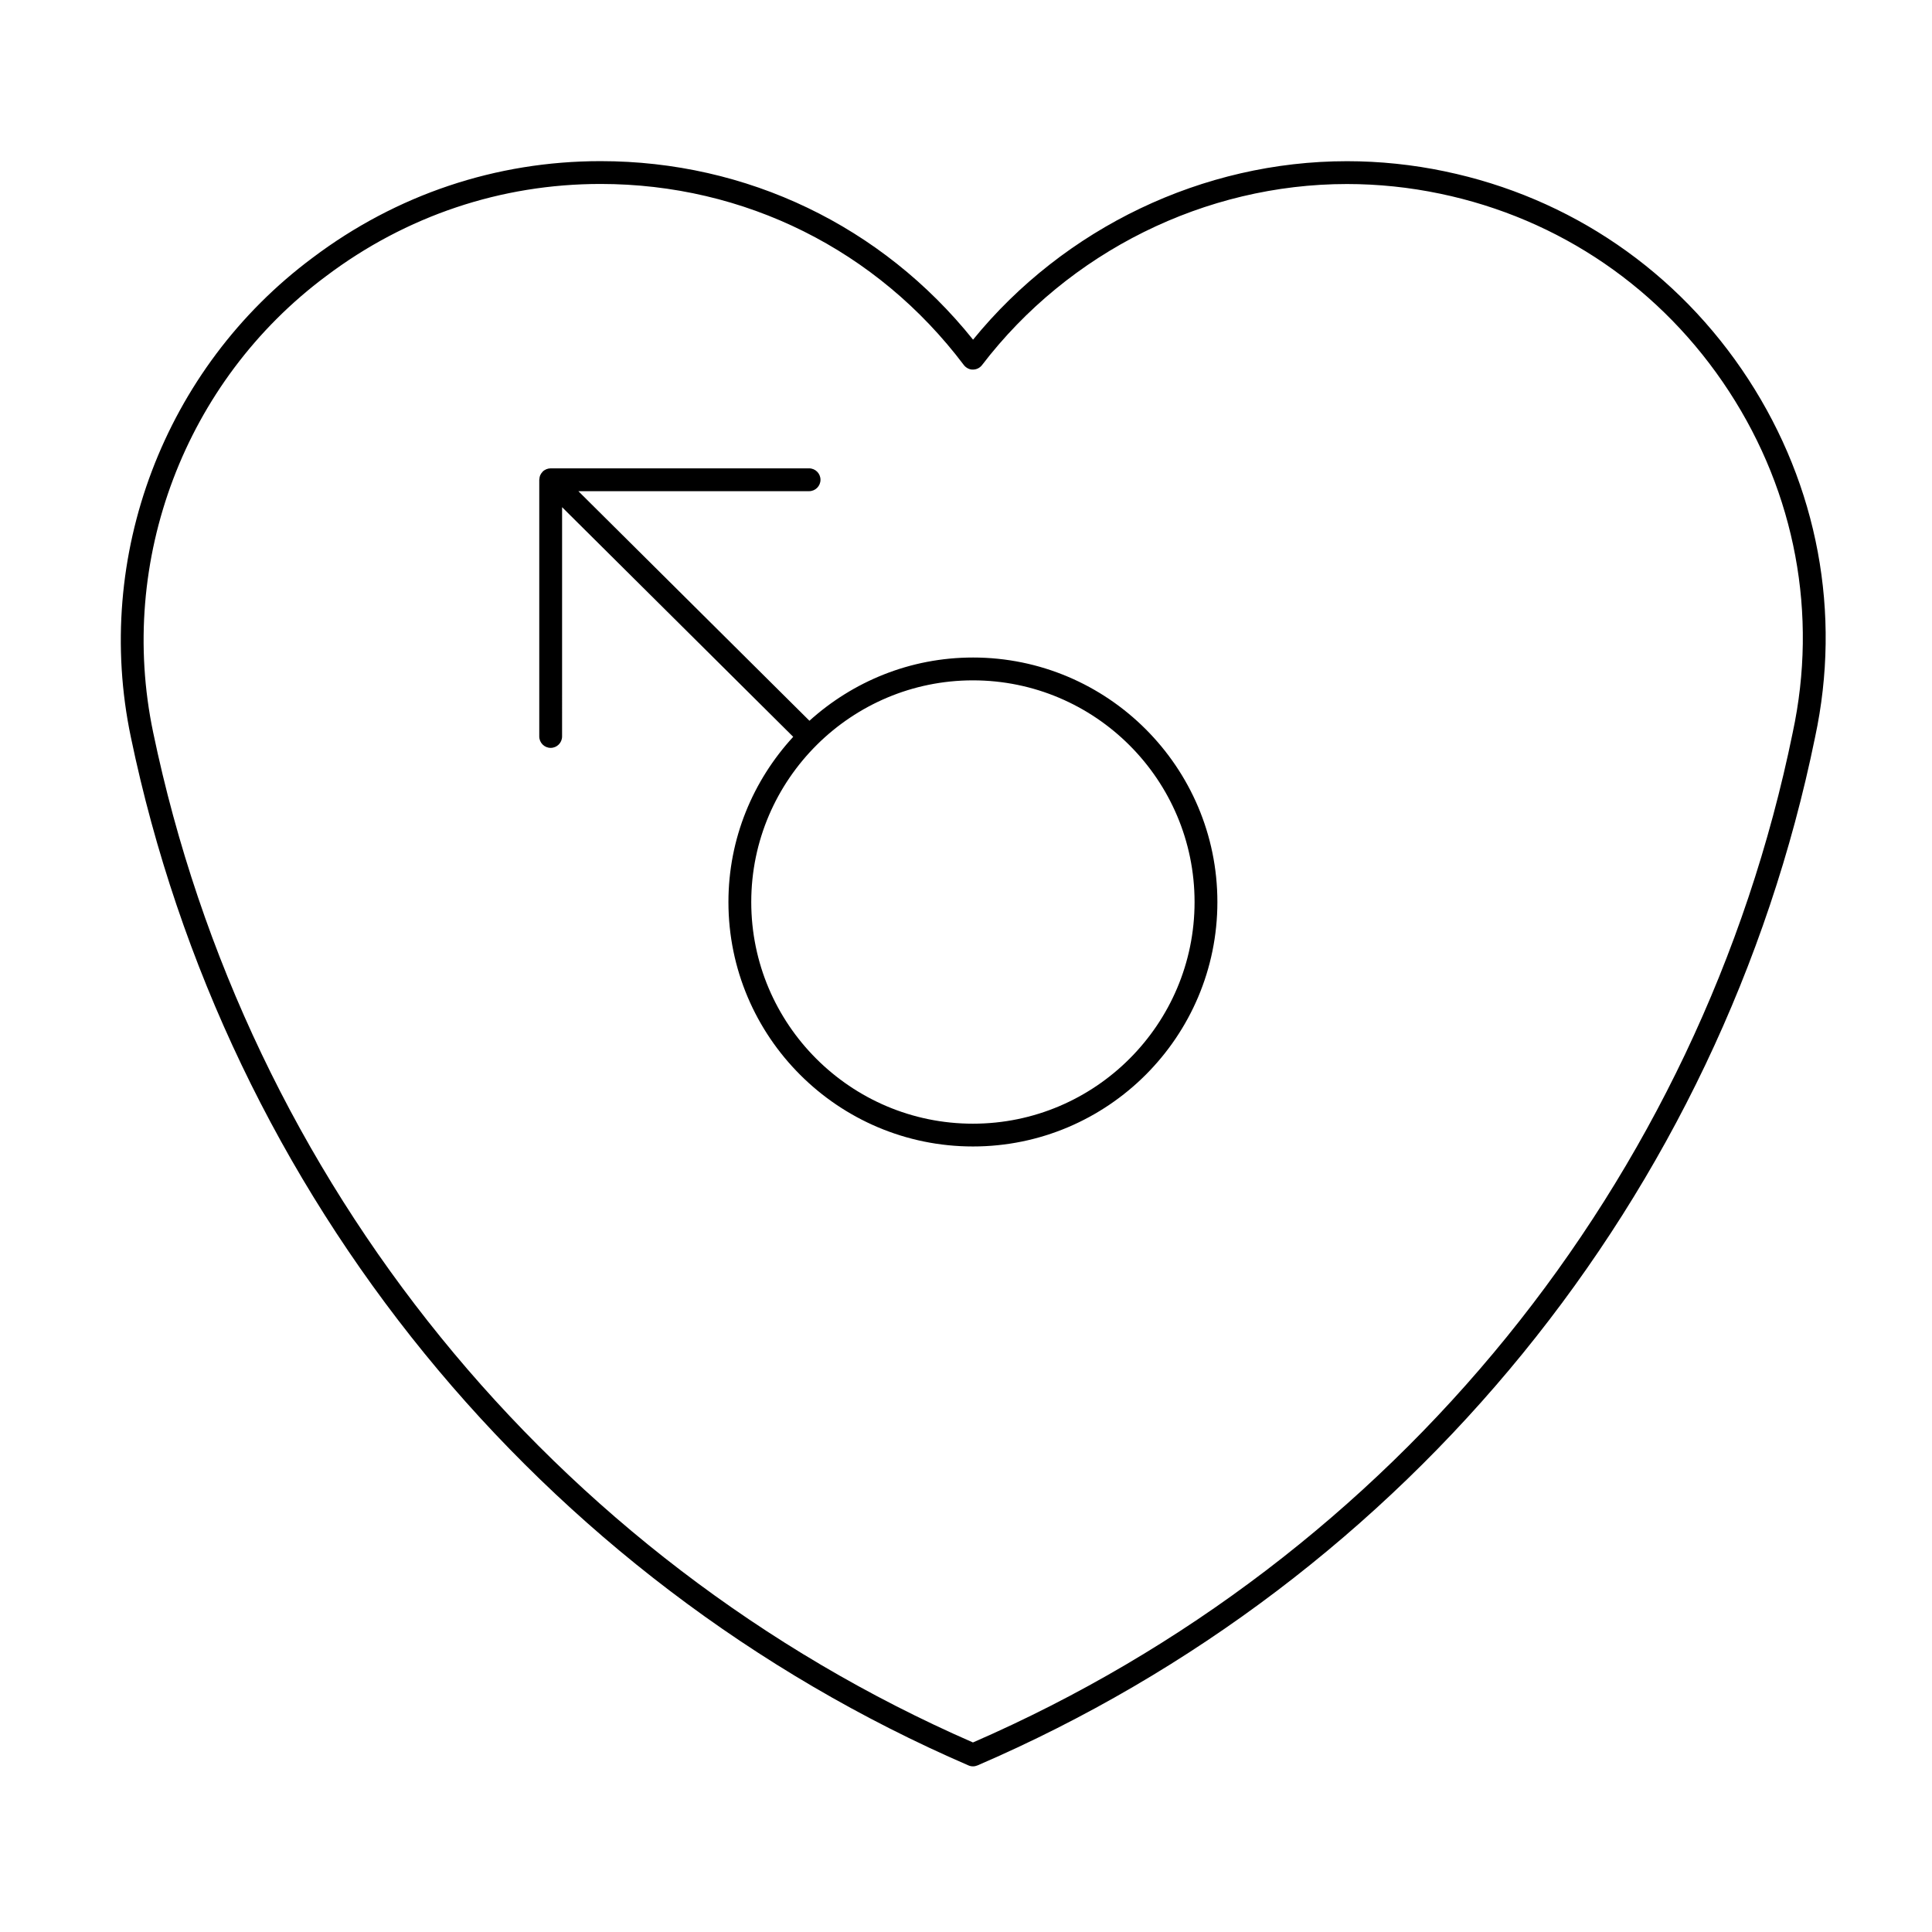
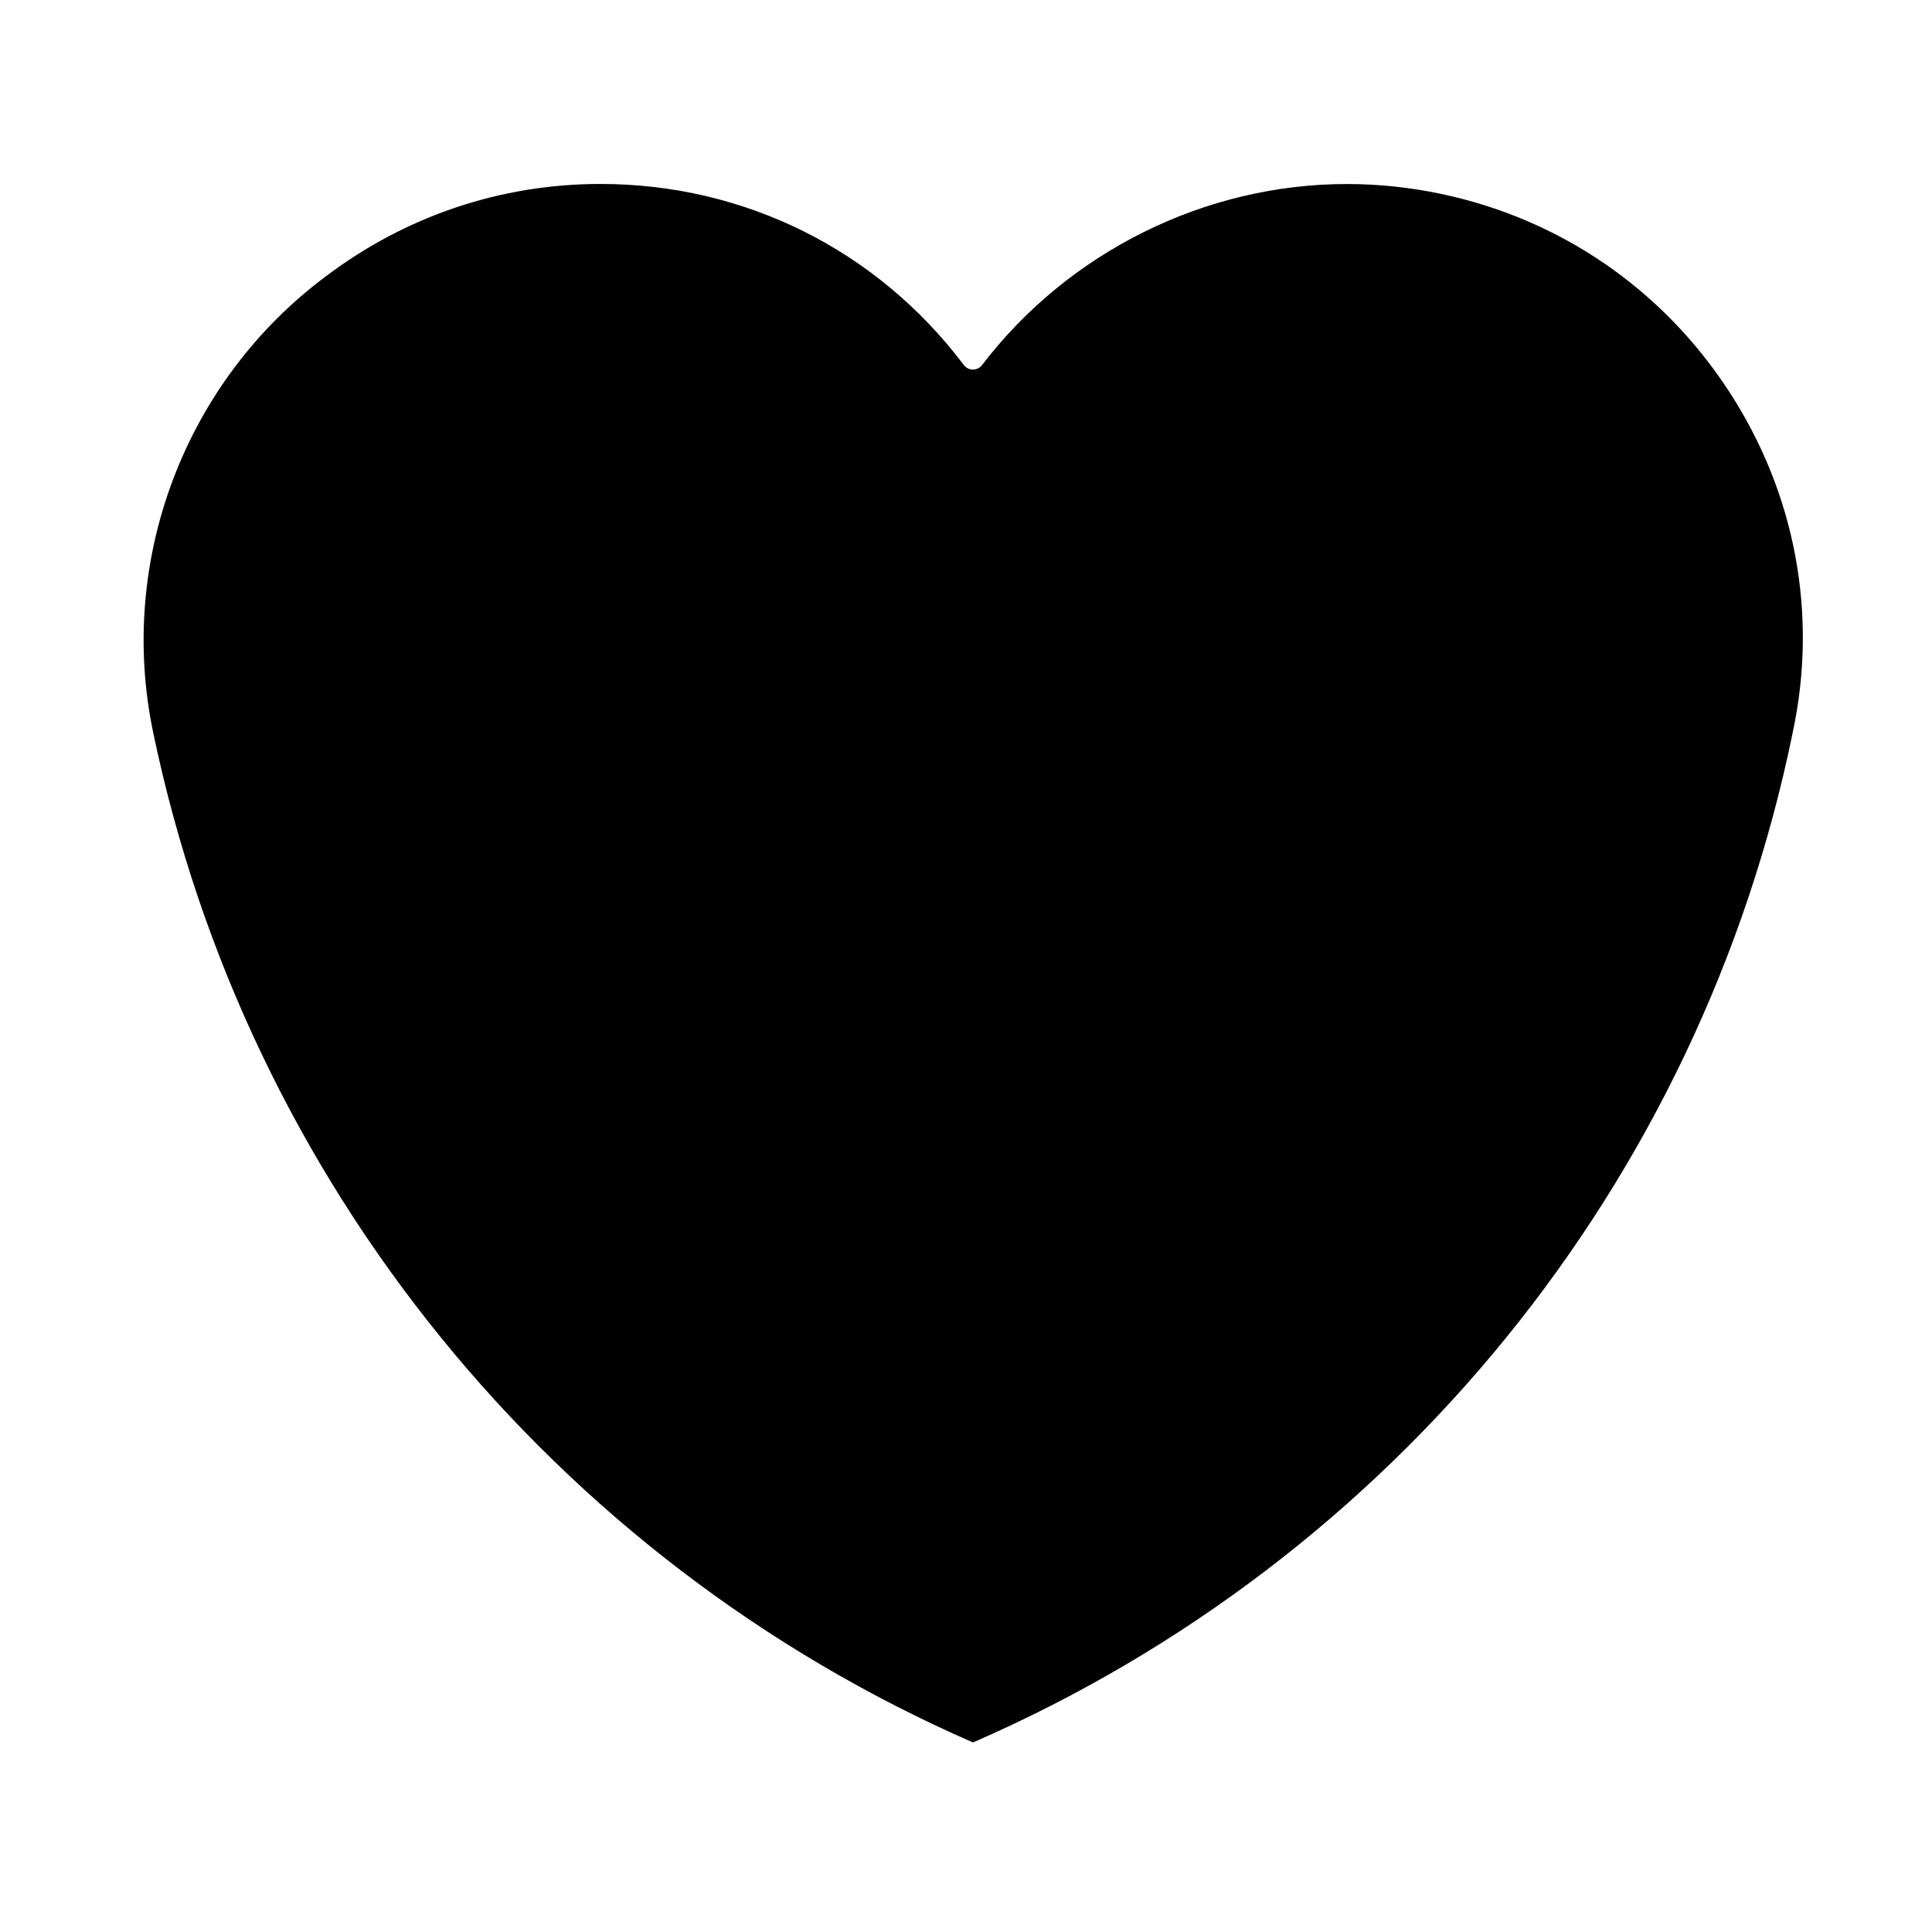
<svg xmlns="http://www.w3.org/2000/svg" fill="#000000" width="800px" height="800px" version="1.1" viewBox="144 144 512 512">
  <g>
-     <path d="m401.84 318.25c-16.672 0-31.836 6.383-43.332 16.758l-61.234-60.84h61.141c1.672 0 3.023-1.355 3.023-3.023 0-1.672-1.355-3.027-3.023-3.027h-68.473-0.012c-0.395 0-0.781 0.082-1.148 0.23-0.371 0.156-0.711 0.379-0.988 0.66-0.02 0.02-0.031 0.055-0.051 0.074-0.246 0.262-0.457 0.562-0.598 0.902-0.133 0.312-0.18 0.648-0.203 0.984 0 0.059-0.031 0.105-0.031 0.168v68.031c0 1.672 1.355 3.027 3.023 3.027s3.023-1.355 3.023-3.027l0.004-60.758 61.25 60.855c-10.621 11.543-17.168 26.895-17.168 43.777 0 35.727 29.07 64.785 64.797 64.785s64.781-29.066 64.781-64.785c0.004-35.727-29.059-64.793-64.781-64.793zm0 123.54c-32.395 0-58.75-26.348-58.75-58.738 0-16.309 6.691-31.07 17.453-41.727 0.004-0.004 0.012-0.004 0.016-0.012 0 0 0.004-0.004 0.004-0.012 10.621-10.496 25.195-17 41.273-17 32.391 0 58.738 26.348 58.738 58.746 0.004 32.387-26.348 58.742-58.734 58.742z" />
-     <path d="m526.89 189.41c-8.52-1.785-17.246-2.691-25.926-2.691-38.16 0-74.906 17.613-99.094 47.297-24.152-30.117-59.914-47.312-98.711-47.312-27.711 0-54.109 8.863-76.332 25.617-39.301 29.25-58.199 79.105-48.148 127.03 25.281 121.44 108.26 223.31 221.97 272.5 0.383 0.168 0.789 0.25 1.199 0.25 0.406 0 0.816-0.086 1.195-0.246 114.16-49.188 197.14-151.06 221.97-272.48 7.043-32.844 0.754-66.543-17.703-94.898-18.609-28.59-47.176-48.145-80.422-55.062zm92.203 148.71c-24.348 119.09-105.52 219.05-217.25 267.65-111.28-48.602-192.46-148.57-217.25-267.66-9.566-45.625 8.422-93.098 45.852-120.95 21.18-15.965 46.32-24.41 72.703-24.41 38.188 0 73.277 17.492 96.277 47.988 0.57 0.754 1.559 1.254 2.414 1.203 0.941 0 1.828-0.438 2.402-1.184 22.984-30.051 59.133-47.988 96.711-47.988 8.266 0 16.574 0.863 24.691 2.562 31.668 6.59 58.871 25.211 76.59 52.43 17.586 27 23.57 59.082 16.855 90.363z" />
+     <path d="m526.89 189.41zm92.203 148.71c-24.348 119.09-105.52 219.05-217.25 267.65-111.28-48.602-192.46-148.57-217.25-267.66-9.566-45.625 8.422-93.098 45.852-120.95 21.18-15.965 46.32-24.41 72.703-24.41 38.188 0 73.277 17.492 96.277 47.988 0.57 0.754 1.559 1.254 2.414 1.203 0.941 0 1.828-0.438 2.402-1.184 22.984-30.051 59.133-47.988 96.711-47.988 8.266 0 16.574 0.863 24.691 2.562 31.668 6.59 58.871 25.211 76.59 52.43 17.586 27 23.57 59.082 16.855 90.363z" />
  </g>
</svg>